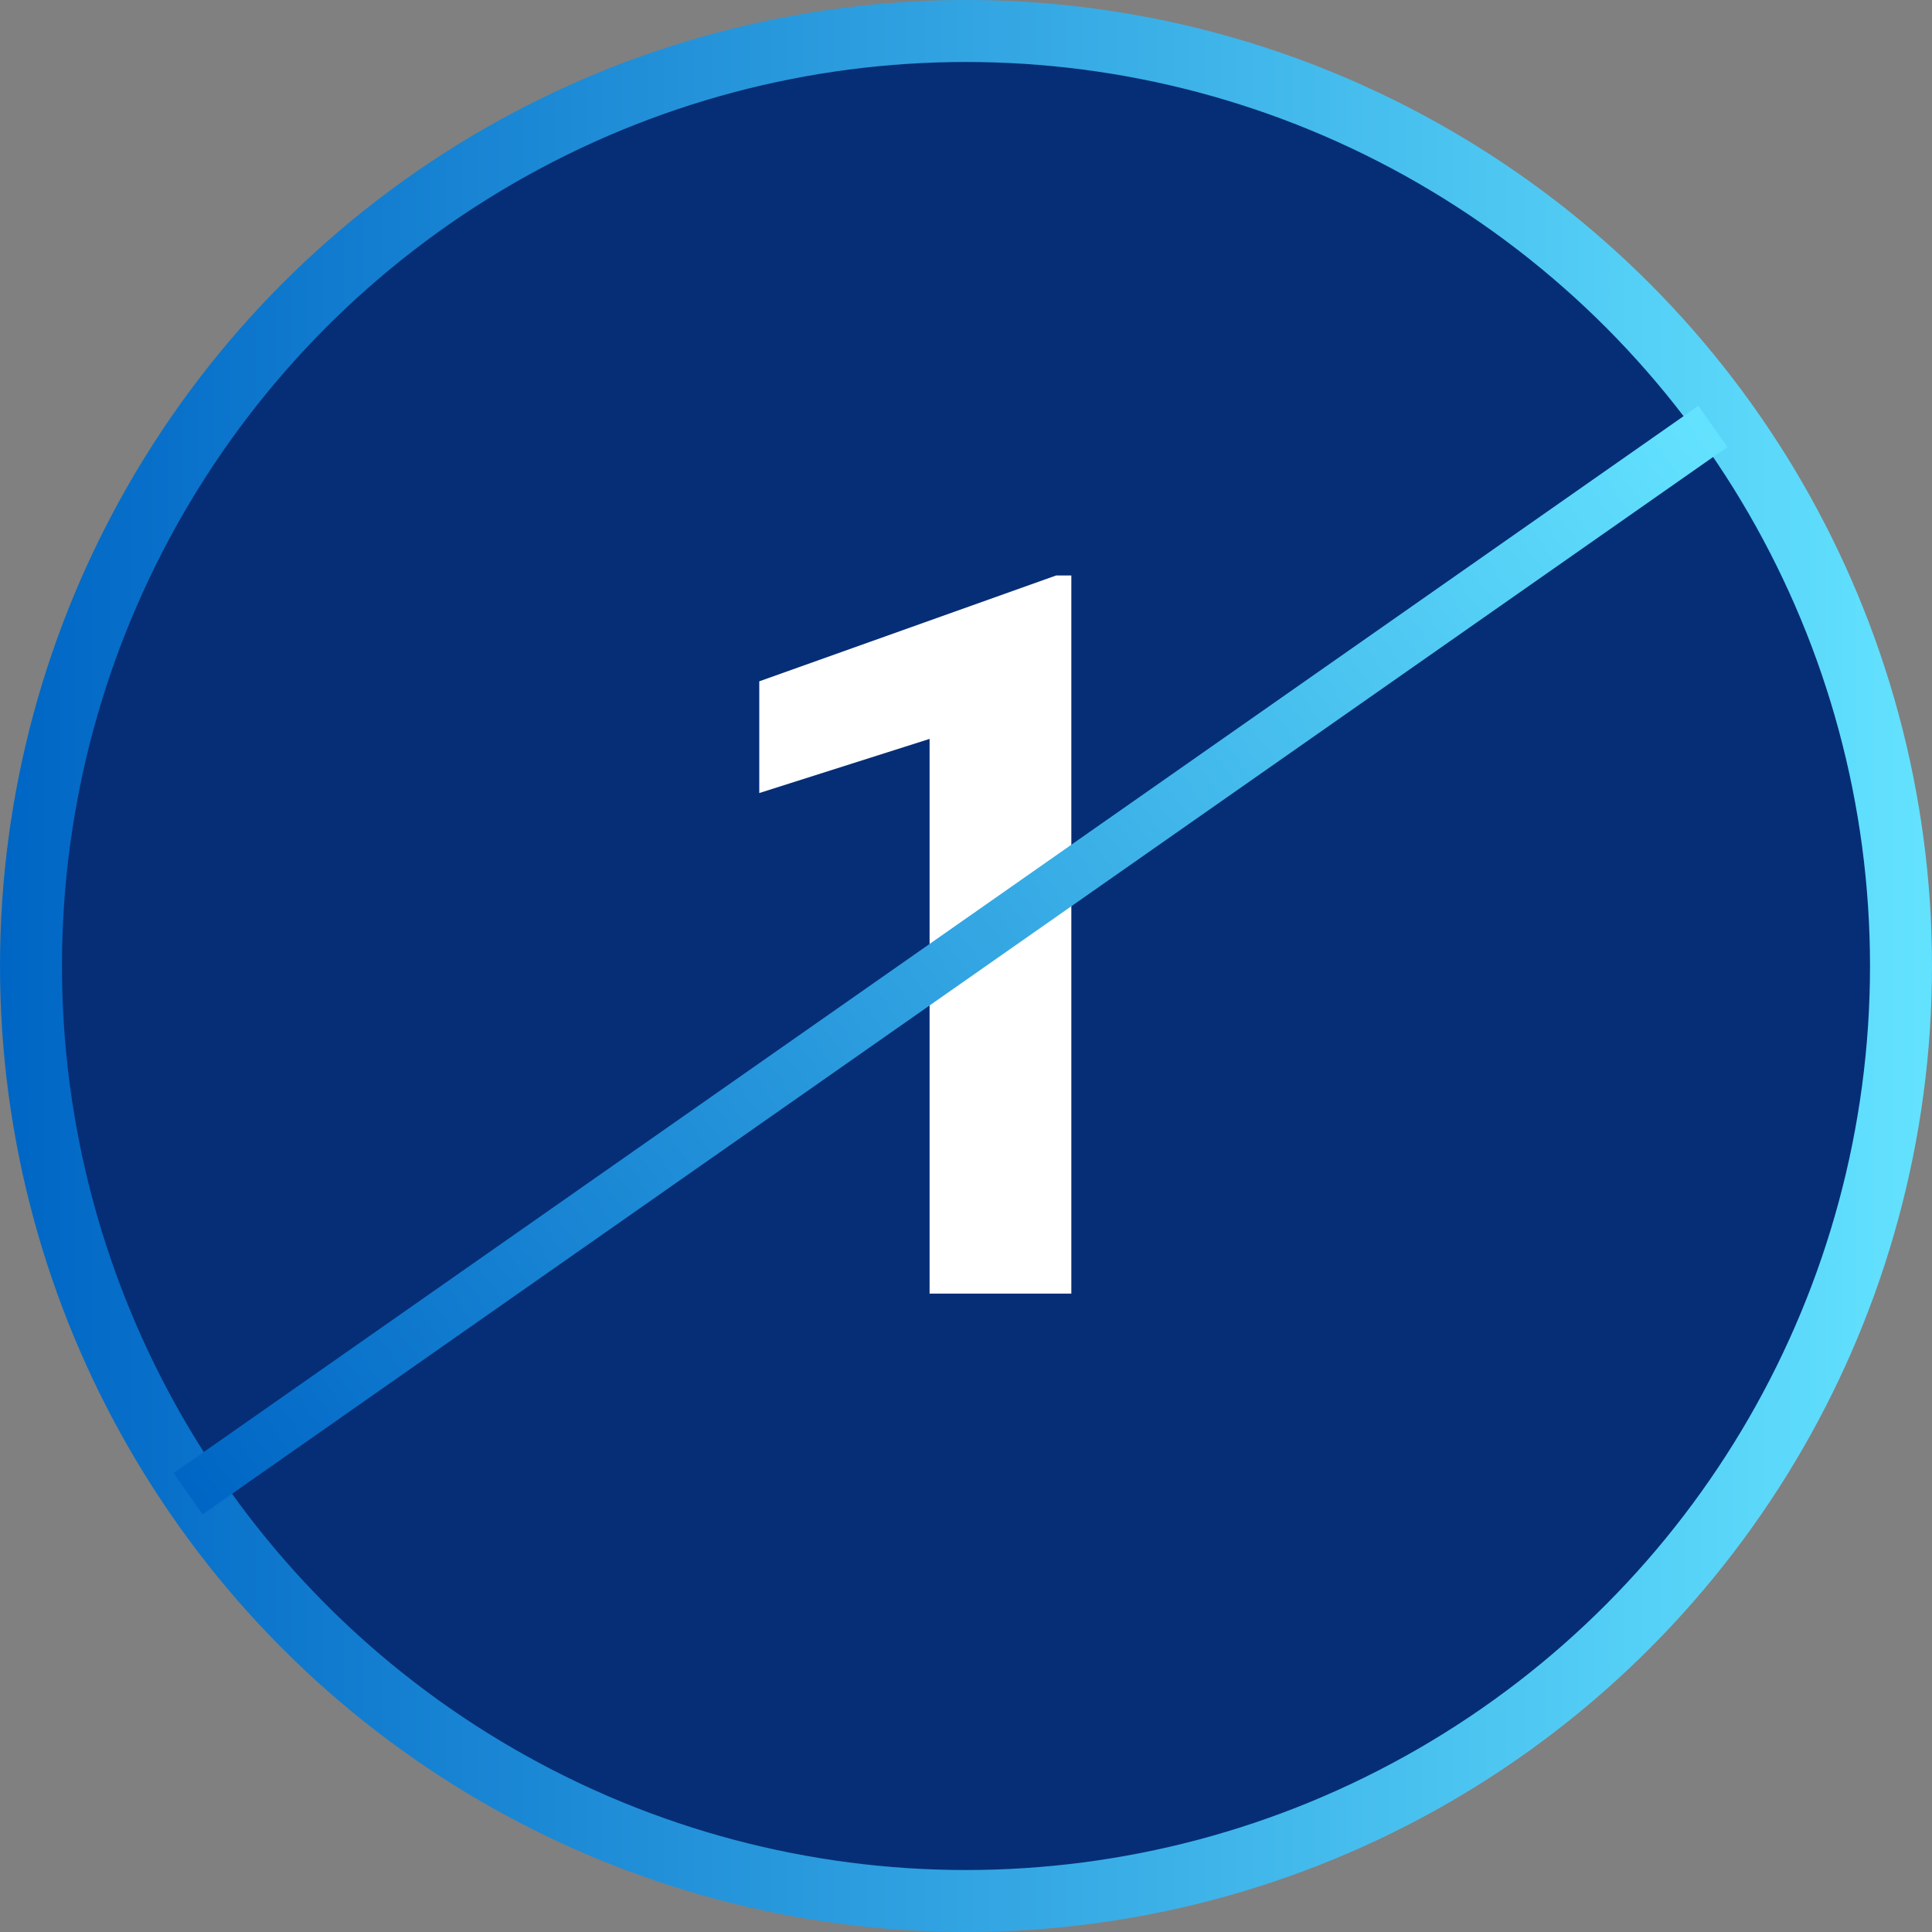
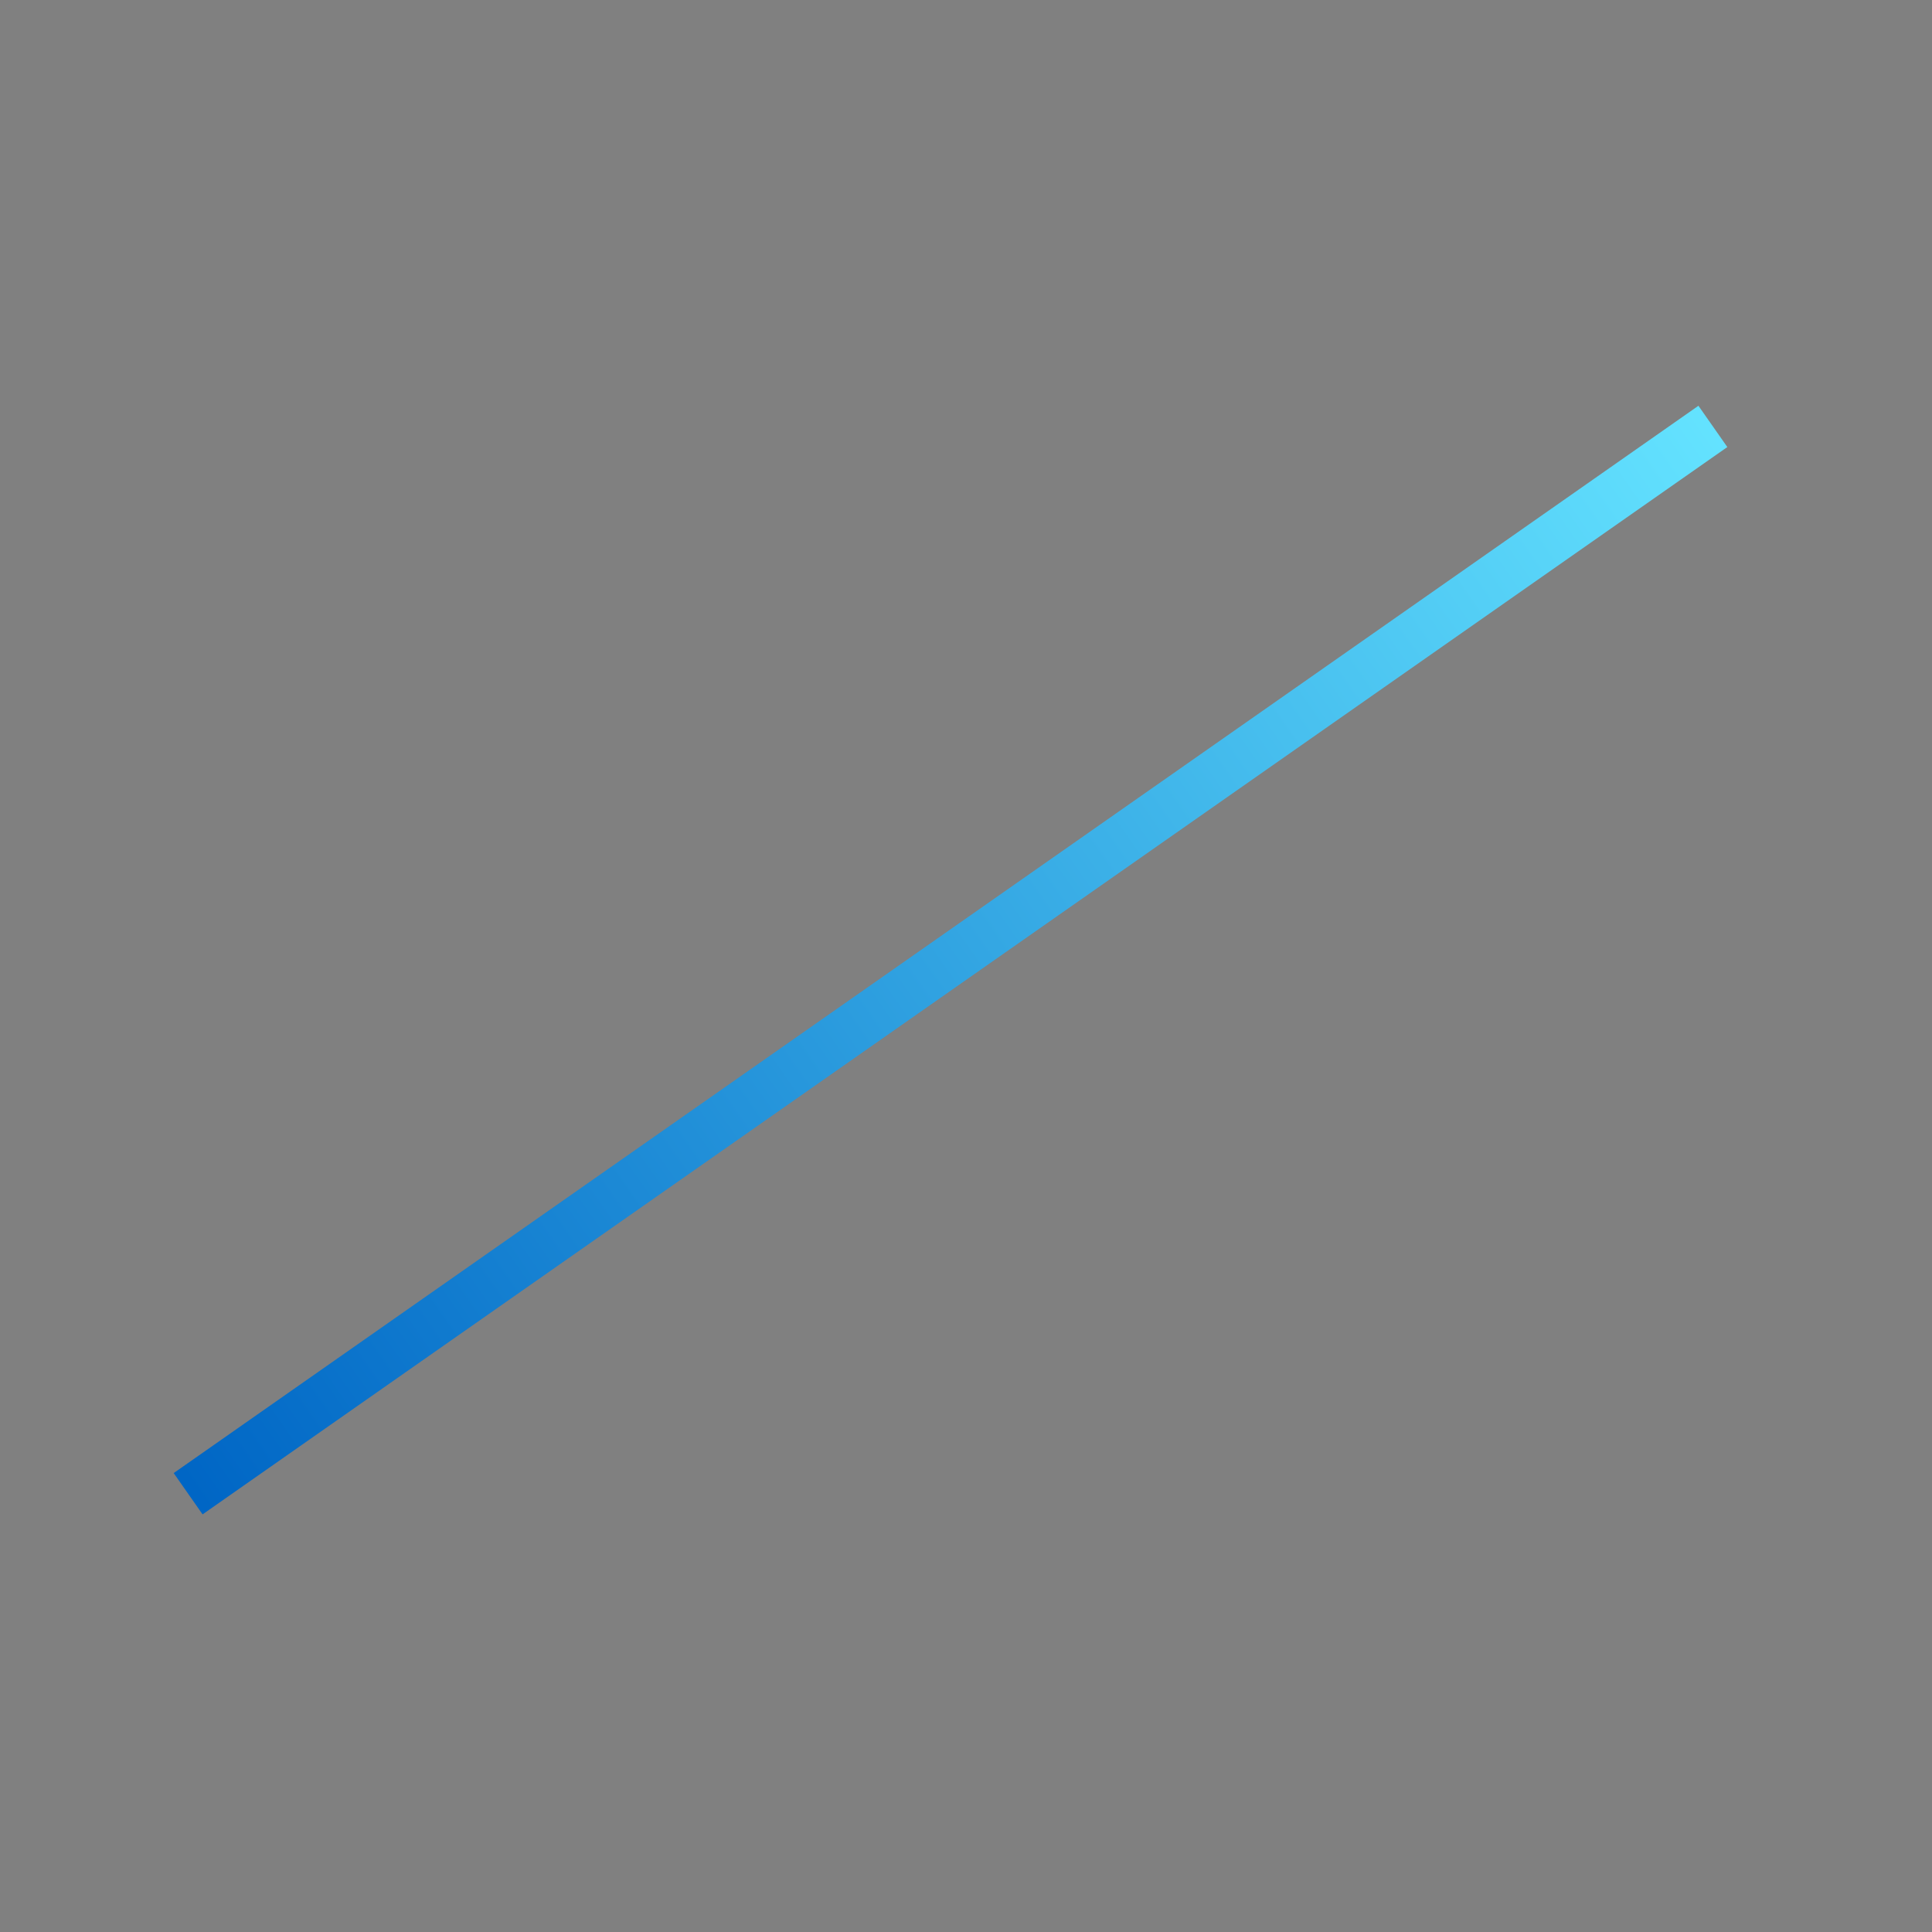
<svg xmlns="http://www.w3.org/2000/svg" width="115" height="115" viewBox="0 0 115 115" fill="none">
  <rect x="0" y="0" width="115" height="115" fill="#808080" stroke="none" />
-   <circle cx="57.5" cy="57.5" r="55.655" fill="#062E76" stroke="url(#paint0_linear_55_1755)" stroke-width="3.689" />
-   <path d="M63.77 34.256V77H55.332V43.982L45.195 47.205V40.555L62.861 34.256H63.77Z" fill="white" />
  <line x1="11.198" y1="88.912" x2="101.957" y2="25.381" stroke="url(#paint1_linear_55_1755)" stroke-width="3" />
  <defs>
    <linearGradient id="paint0_linear_55_1755" x1="0.287" y1="57.502" x2="115.584" y2="57.502" gradientUnits="userSpaceOnUse">
      <stop stop-color="#0066C5" />
      <stop offset="1" stop-color="#64E3FF" />
    </linearGradient>
    <linearGradient id="paint1_linear_55_1755" x1="12.572" y1="90.392" x2="103.565" y2="26.696" gradientUnits="userSpaceOnUse">
      <stop stop-color="#0066C5" />
      <stop offset="1" stop-color="#64E3FF" />
    </linearGradient>
  </defs>
</svg>